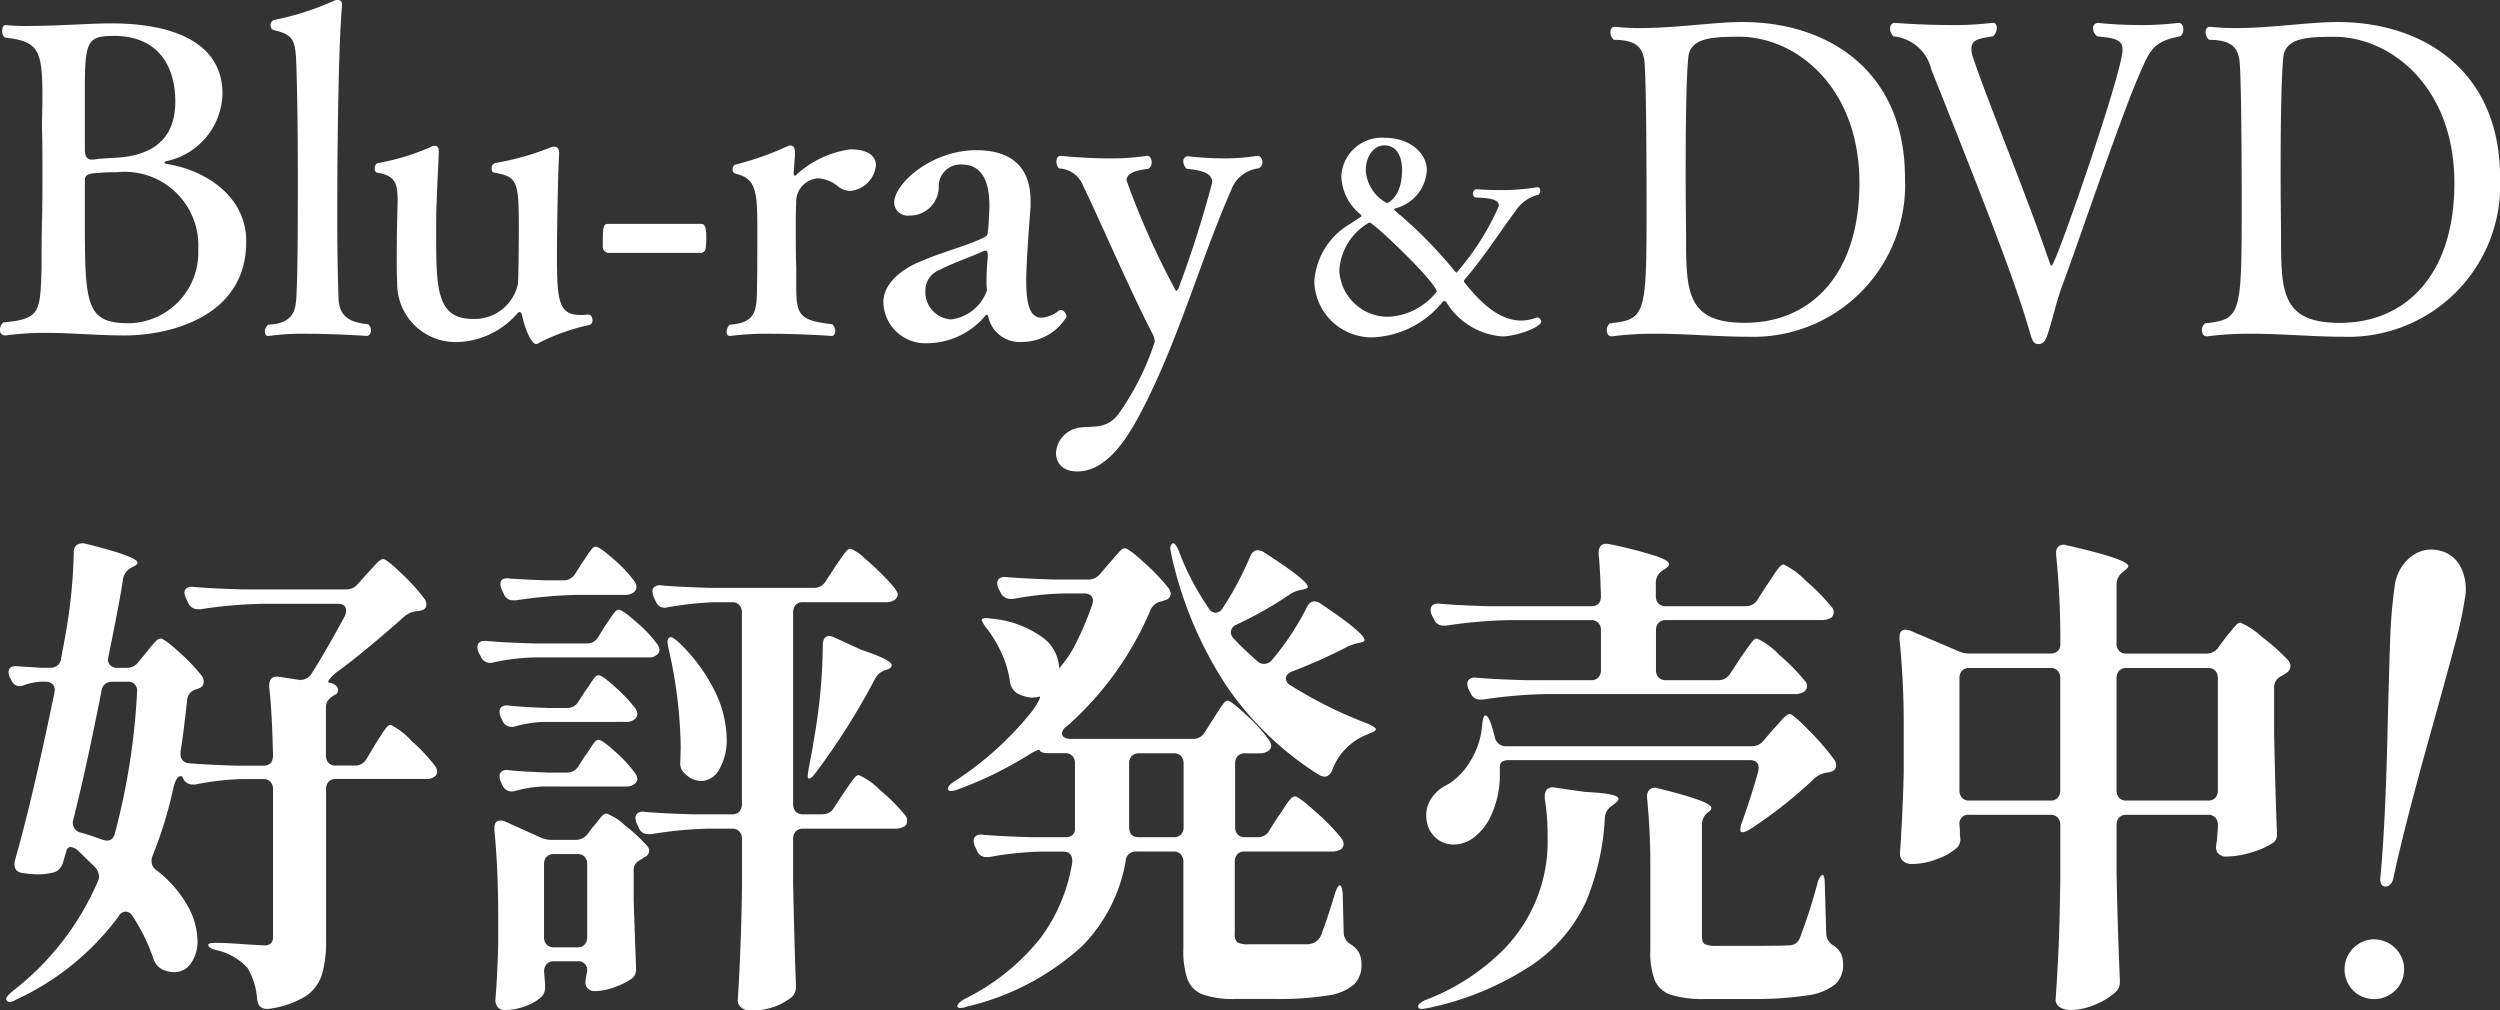
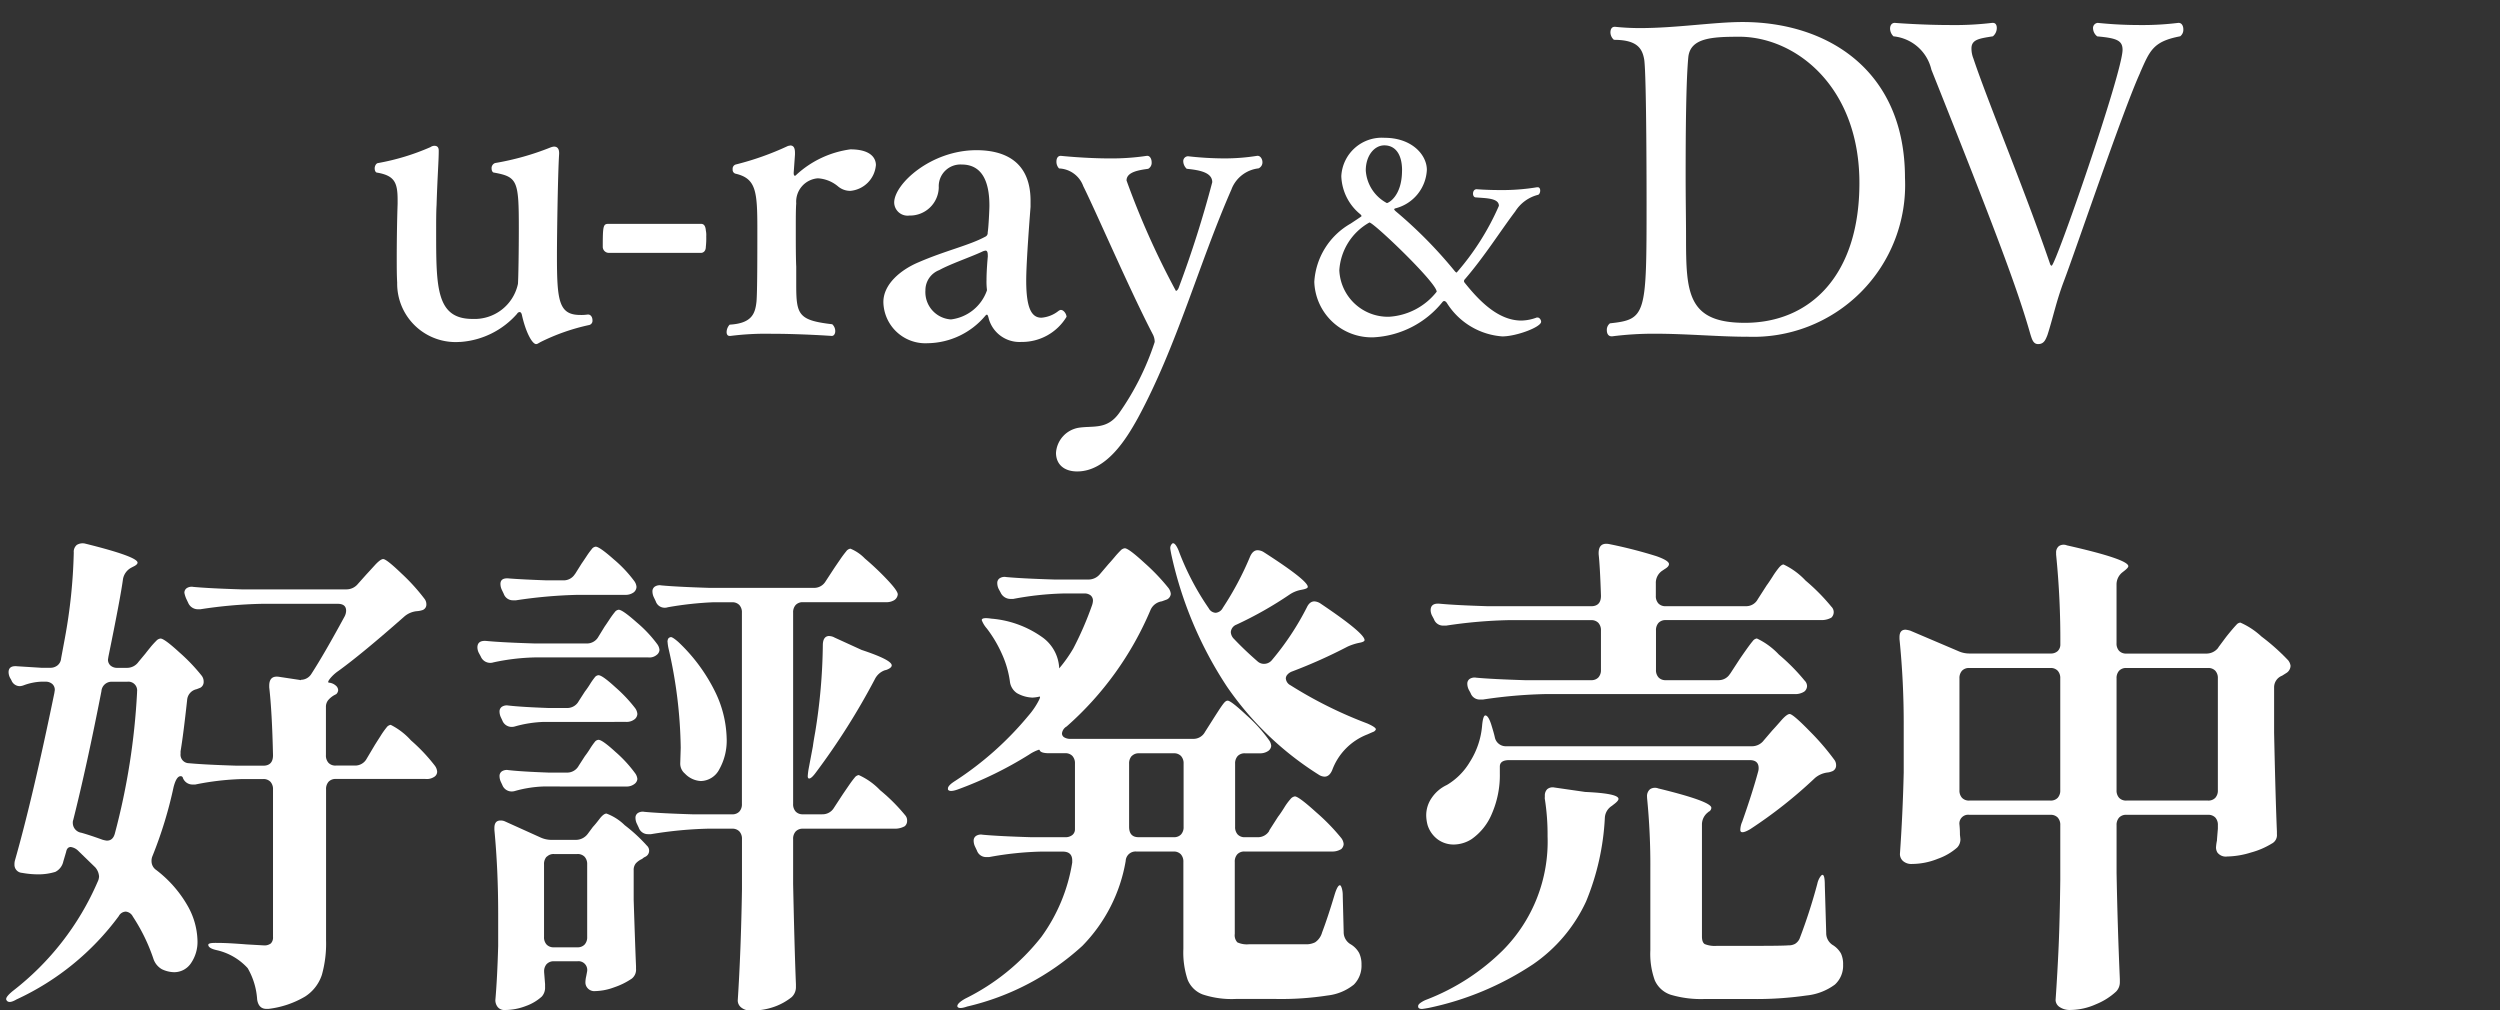
<svg xmlns="http://www.w3.org/2000/svg" width="132" height="53.35" viewBox="0 0 132 53.35">
  <rect x="0" y="0" width="132" height="53.35" fill="#333333" stroke="none" />
  <defs>
    <clipPath id="a">
      <path data-name="長方形 5418" fill="none" d="M0 0h132v53.35H0z" />
    </clipPath>
  </defs>
  <g data-name="グループ 8707">
    <g data-name="グループ 8706" clip-path="url(#a)" fill="#fff">
-       <path data-name="パス 98475" d="M13 12.775c0 3.931-4 4.937-6.422 4.937-1.417 0-2.811-.138-4.205-.138a15.809 15.809 0 0 0-2.073.138H.251a.266.266 0 0 1-.251-.3.488.488 0 0 1 .183-.389c1.919-.183 1.942-.5 2.011-2.834 0-.709 0-1.554.023-2.537.023-.617.023-1.508.023-2.422s0-1.828-.023-2.515c0-.434.023-.982.023-1.554 0-2.51-.183-2.967-1.94-3.173-.117-.023-.185-.183-.185-.343s.045-.32.182-.32H.32a10.13 10.13 0 0 0 1.233.046c1.44 0 3.246-.137 4.319-.137 1.828 0 5.874.32 5.874 3.725A3.723 3.723 0 0 1 8.82 8.501c-.114.023-.137.046-.137.091s.16.069.274.091c1.9.343 4.045 1.668 4.045 4.068ZM5.988 1.897c-1.326 0-1.508.251-1.508 2.7V7.88c0 .251.046.548.365.548h.092c.229-.046.663-.069 1.005-.091 1.326-.045 3.314-.434 3.314-2.971 0-1.783-.823-3.474-3.268-3.474m.206 7.2a12.071 12.071 0 0 0-1.349.069c-.365.069-.365.229-.365.411v1.851c0 4.64.023 5.645 2.331 5.645a3.734 3.734 0 0 0 3.656-3.885 3.886 3.886 0 0 0-4.273-4.091" />
-       <path data-name="パス 98476" d="M19.589 17.437c0 .16-.092.3-.229.3 0 0-1.6-.114-3.131-.114a13.218 13.218 0 0 0-2.034.114h-.046c-.115 0-.16-.091-.16-.229a.443.443 0 0 1 .183-.366c1.28-.046 1.417-.754 1.463-1.28.045-.571.091-1.691.091-6.262 0-2.217-.023-4.868-.091-6.445-.046-1.074-.229-1.348-1.143-1.554a.253.253 0 0 1-.206-.274.275.275 0 0 1 .182-.274 14.557 14.557 0 0 0 3.205-1.03.443.443 0 0 1 .156-.023.205.205 0 0 1 .229.229V.32c-.16 1.646-.252 6.559-.252 11.267 0 2.286.069 4.137.069 4.251.069.594.251 1.165 1.554 1.279a.4.4 0 0 1 .16.32" />
      <path data-name="パス 98477" d="M28.514 18.077c-.091.046-.138.091-.206.091-.206 0-.549-.617-.755-1.554-.022-.091-.068-.137-.113-.137a.164.164 0 0 0-.138.091 4.388 4.388 0 0 1-2.971 1.485h-.046a3.085 3.085 0 0 1-3.314-3.131c-.023-.389-.023-.846-.023-1.326 0-1.051.023-2.194.046-2.834v-.206c0-.914-.16-1.28-1.074-1.44-.092 0-.137-.114-.137-.229s.069-.251.16-.274a12.283 12.283 0 0 0 2.788-.846.365.365 0 0 1 .206-.069c.137 0 .228.069.228.251v.046c0 .5-.068 1.325-.114 2.834-.022.343-.022.868-.022 1.394 0 2.948 0 4.616 1.919 4.616a2.341 2.341 0 0 0 2.4-1.851c.023-.32.046-1.714.046-2.948 0-2.491-.069-2.7-1.3-2.925-.091 0-.137-.114-.137-.206a.285.285 0 0 1 .182-.3 14.272 14.272 0 0 0 2.926-.823.706.706 0 0 1 .183-.046c.16 0 .274.091.274.343v.045c-.069 1.074-.115 4.343-.115 5.371 0 2.377.092 3.131 1.234 3.131a2.215 2.215 0 0 0 .389-.023h.023c.138 0 .229.137.229.3a.23.23 0 0 1-.16.251 10.888 10.888 0 0 0-2.605.914" />
      <path data-name="パス 98478" d="M37.017 13.351h-4.891a.32.32 0 0 1-.3-.32c0-1.1.023-1.211.3-1.211h4.891c.137 0 .229.091.251.343a1.234 1.234 0 0 1 .022.32 3.959 3.959 0 0 1-.022.548c0 .229-.137.32-.251.32" />
      <path data-name="パス 98479" d="M46.246 8.73a1.488 1.488 0 0 1-1.349 1.348 1 1 0 0 1-.64-.229 1.82 1.82 0 0 0-1.074-.434 1.239 1.239 0 0 0-1.142 1.329c-.023.275-.023.777-.023 1.326 0 .731 0 1.554.023 2.011v.959c0 1.577.114 1.874 1.9 2.08a.487.487 0 0 1 .16.365c0 .138-.069.252-.183.252 0 0-1.622-.114-3.2-.114a14.847 14.847 0 0 0-2.148.114h-.045c-.115 0-.16-.091-.16-.206a.6.6 0 0 1 .16-.389c1.165-.069 1.348-.571 1.417-1.211.046-.457.046-2.582.046-3.839 0-2.011-.069-2.674-1.166-2.925a.212.212 0 0 1-.137-.229.231.231 0 0 1 .16-.252 15.068 15.068 0 0 0 2.765-.982.951.951 0 0 0 .114-.023c.183 0 .251.137.251.389v.091l-.068.959c0 .115.022.16.068.16.023 0 .046-.023.092-.069A5.248 5.248 0 0 1 44.9 7.886c.983 0 1.349.388 1.349.846" />
      <path data-name="パス 98480" d="M53.932 18.054a1.684 1.684 0 0 1-1.714-1.188c-.045-.183-.068-.252-.114-.252 0 0-.022 0-.069.046a4.046 4.046 0 0 1-3.062 1.462 2.218 2.218 0 0 1-2.331-2.171c0-.96.937-1.715 1.851-2.1 1.417-.617 2.674-.891 3.519-1.348a.218.218 0 0 0 .138-.228c.046-.252.091-1.211.091-1.417 0-1.348-.434-2.171-1.463-2.171a1.146 1.146 0 0 0-1.211 1.209 1.519 1.519 0 0 1-1.554 1.485.707.707 0 0 1-.8-.685c0-.983 1.943-2.766 4.343-2.766 1.485 0 2.857.594 2.857 2.674v.32c-.206 2.651-.229 3.542-.229 3.885 0 1.394.252 1.966.8 1.966a1.655 1.655 0 0 0 .915-.366c.046-.023.069-.045.114-.045.16 0 .3.228.3.365a2.749 2.749 0 0 1-2.377 1.326m-1.782-4.594c0-.16-.046-.229-.115-.229a.583.583 0 0 0-.16.046c-.571.274-1.714.663-2.286.983a1.135 1.135 0 0 0-.731 1.074 1.444 1.444 0 0 0 1.348 1.531 2.307 2.307 0 0 0 1.9-1.531v-.046a3.445 3.445 0 0 1-.022-.5c0-.458.046-1.006.069-1.257Z" />
      <path data-name="パス 98481" d="M65.035 9.969c-1.737 3.954-2.88 8.273-4.959 12.112-.595 1.075-1.646 2.811-3.2 2.811-.708 0-1.119-.388-1.119-.983a1.437 1.437 0 0 1 1.211-1.326c.777-.114 1.486.114 2.126-.777a14.1 14.1 0 0 0 1.874-3.748.874.874 0 0 0-.115-.434c-1.211-2.331-2.971-6.422-3.656-7.793a1.419 1.419 0 0 0-1.28-.937.519.519 0 0 1-.137-.366c0-.16.068-.3.228-.3 0 0 1.28.137 2.628.137a12.648 12.648 0 0 0 1.92-.137h.023c.137 0 .228.16.228.343a.356.356 0 0 1-.183.342c-.48.069-1.143.16-1.143.617a42.7 42.7 0 0 0 2.606 5.828c.045 0 .091-.045.138-.137a57.677 57.677 0 0 0 1.782-5.6c0-.525-.685-.64-1.348-.709a.561.561 0 0 1-.183-.388.258.258 0 0 1 .251-.274 17.463 17.463 0 0 0 1.919.114 10.906 10.906 0 0 0 1.737-.137h.023c.136 0 .251.16.251.343a.345.345 0 0 1-.206.32 1.739 1.739 0 0 0-1.417 1.074" />
      <path data-name="パス 98482" d="M81.192 16.766c.09 0 .179.118.179.223 0 .282-1.308.773-2.051.773a3.773 3.773 0 0 1-2.927-1.768c-.044-.06-.089-.1-.149-.1a.136.136 0 0 0-.074.044 5 5 0 0 1-3.64 1.872 3.031 3.031 0 0 1-3.135-2.927 3.8 3.8 0 0 1 1.917-3.076c.564-.372.579-.386.579-.4s-.03-.06-.06-.089a2.707 2.707 0 0 1-1.01-2.021 2.141 2.141 0 0 1 2.288-2.021c1.427 0 2.229.892 2.229 1.694a2.206 2.206 0 0 1-1.679 2.036c-.03.015-.045.03-.045.044 0 .03.045.074.074.1a23.551 23.551 0 0 1 3.135 3.18c.03.03.06.06.09.06a13.664 13.664 0 0 0 2.229-3.522c0-.416-.7-.4-1.218-.445-.1 0-.149-.1-.149-.194 0-.119.059-.238.193-.238 0 0 .52.044 1.2.044a11.2 11.2 0 0 0 1.991-.149h.03c.09 0 .134.074.134.179 0 .089-.044.208-.119.223a2 2 0 0 0-1.2.877c-.758 1-1.634 2.393-2.66 3.581a.135.135 0 0 0-.044.1.115.115 0 0 0 .029.074c.758.951 1.769 2.006 3 2.006a2.43 2.43 0 0 0 .817-.163Zm-8.886-5.019a3.114 3.114 0 0 0-1.59 2.526 2.569 2.569 0 0 0 2.615 2.452 3.46 3.46 0 0 0 2.526-1.323c0-.475-3.329-3.655-3.552-3.655m1.724-2.749c0-.877-.372-1.323-.936-1.323-.535 0-.98.55-.98 1.323a2.1 2.1 0 0 0 1.114 1.724c.074 0 .8-.357.8-1.724" />
      <path data-name="パス 98483" d="M92.205 17.78c-1.419 0-3.168-.16-4.834-.16a17.479 17.479 0 0 0-2.242.137h-.041c-.164 0-.247-.137-.247-.32a.431.431 0 0 1 .165-.365c1.913-.206 1.933-.435 1.933-6.353 0-.32 0-6.7-.123-7.565-.1-.594-.37-1.051-1.6-1.051a.528.528 0 0 1-.185-.388c0-.16.061-.3.226-.3h.021a12.7 12.7 0 0 0 1.317.068c1.913 0 3.908-.32 5.41-.32 4.5 0 8.578 2.56 8.578 8.227a8.019 8.019 0 0 1-8.372 8.387M91.82 1.94c-1.44 0-2.55.068-2.674 1.051-.123 1.234-.144 3.976-.144 6.284 0 1.211.021 2.377.021 3.245 0 2.926.062 4.525 3.106 4.525 3.436 0 6.048-2.491 6.048-7.382 0-5.1-3.374-7.724-6.356-7.724" />
      <path data-name="パス 98484" d="M113.002 3.839c-.885 1.919-3.414 9.393-4.032 11.015-.391 1.029-.576 1.943-.864 2.834-.1.252-.186.48-.493.48-.268 0-.329-.275-.411-.526-.679-2.4-1.872-5.554-5.225-13.964a2.284 2.284 0 0 0-2-1.759.58.58 0 0 1-.181-.411c0-.16.082-.3.247-.3 0 0 1.419.114 2.941.114a16.573 16.573 0 0 0 2.2-.114h.041c.144 0 .206.114.206.274a.573.573 0 0 1-.206.435c-.7.114-1.132.16-1.132.64a1.415 1.415 0 0 0 .1.525c.761 2.286 2.715 6.947 4.052 10.856.021.068.062.091.082.091.206 0 3.744-10.215 3.744-11.4 0-.5-.329-.617-1.337-.708a.56.56 0 0 1-.221-.413.273.273 0 0 1 .247-.3 21.712 21.712 0 0 0 2.243.114 15.3 15.3 0 0 0 2.01-.114h.02c.164 0 .247.16.247.342a.434.434 0 0 1-.164.366c-1.44.274-1.6.754-2.118 1.919" />
-       <path data-name="パス 98485" d="M123.628 17.78c-1.419 0-3.168-.16-4.834-.16a17.48 17.48 0 0 0-2.242.137h-.041c-.164 0-.247-.137-.247-.32a.432.432 0 0 1 .165-.365c1.913-.206 1.933-.435 1.933-6.353 0-.32 0-6.7-.123-7.565-.1-.594-.37-1.051-1.6-1.051a.528.528 0 0 1-.185-.388c0-.16.061-.3.226-.3h.021a12.7 12.7 0 0 0 1.317.068c1.913 0 3.908-.32 5.41-.32 4.5 0 8.578 2.56 8.578 8.227a8.019 8.019 0 0 1-8.372 8.387m-.399-15.834c-1.44 0-2.55.068-2.674 1.051-.123 1.234-.144 3.976-.144 6.284 0 1.211.021 2.377.021 3.245 0 2.926.062 4.525 3.106 4.525 3.436 0 6.048-2.491 6.048-7.382 0-5.1-3.374-7.724-6.356-7.724" />
      <path data-name="パス 98486" d="M21.695 39.089a9.211 9.211 0 0 1 1.263 1.337.6.6 0 0 1 .124.315.323.323 0 0 1-.173.288.707.707 0 0 1-.446.1h-4.727a.5.5 0 0 0-.384.144.57.57 0 0 0-.136.406v7.97a6.121 6.121 0 0 1-.221 1.823 2.158 2.158 0 0 1-.879 1.141 4.926 4.926 0 0 1-1.944.656h-.1q-.421 0-.495-.5a3.752 3.752 0 0 0-.5-1.651 3.154 3.154 0 0 0-1.609-.944q-.471-.1-.47-.289c0-.069.123-.1.371-.1q.446 0 .879.026c.288.018.54.035.755.053l.916.052a.553.553 0 0 0 .384-.105.448.448 0 0 0 .112-.34v-7.787a.571.571 0 0 0-.136-.406.5.5 0 0 0-.384-.144h-1.111a14.317 14.317 0 0 0-2.476.289h-.148a.539.539 0 0 1-.5-.341.119.119 0 0 0-.123-.1q-.223 0-.372.577a22.071 22.071 0 0 1-1.115 3.643.614.614 0 0 0-.049.262.562.562 0 0 0 .248.472 6.3 6.3 0 0 1 1.646 1.87 3.9 3.9 0 0 1 .532 1.848 1.984 1.984 0 0 1-.346 1.206 1.062 1.062 0 0 1-.891.472 1.558 1.558 0 0 1-.644-.158.988.988 0 0 1-.446-.55 9.6 9.6 0 0 0-1.085-2.228.474.474 0 0 0-.372-.263.433.433 0 0 0-.371.237 13.989 13.989 0 0 1-5.4 4.4q-.4.236-.52.052a.111.111 0 0 1-.025-.078q0-.132.347-.419a14.581 14.581 0 0 0 4.482-5.768.681.681 0 0 0 .074-.288.819.819 0 0 0-.2-.472l-.891-.865a.71.71 0 0 0-.4-.21q-.2 0-.248.262l-.148.5a.8.8 0 0 1-.421.551 3.07 3.07 0 0 1-.916.131 4.855 4.855 0 0 1-.842-.079.425.425 0 0 1-.4-.445.719.719 0 0 1 .025-.21q.94-3.3 2.08-8.835l.024-.158a.411.411 0 0 0-.136-.328.529.529 0 0 0-.359-.118h-.237a3.022 3.022 0 0 0-.891.183.726.726 0 0 1-.223.053.476.476 0 0 1-.446-.315l-.074-.13a.689.689 0 0 1-.074-.289q0-.367.471-.315l1.263.079h.47a.589.589 0 0 0 .384-.131.523.523 0 0 0 .186-.367l.2-1.075a28.236 28.236 0 0 0 .468-4.508.47.47 0 0 1 .161-.406.584.584 0 0 1 .458-.065q2.748.682 2.749 1c0 .07-.074.14-.223.21l-.1.052a.851.851 0 0 0-.445.6q-.124.943-.768 4.09l-.025.157a.411.411 0 0 0 .137.328.526.526 0 0 0 .359.118h.471a.741.741 0 0 0 .644-.315l.371-.446q.075-.1.26-.327a4.209 4.209 0 0 1 .31-.341.345.345 0 0 1 .223-.118q.2 0 1 .735a9.559 9.559 0 0 1 1.176 1.232.509.509 0 0 1 .1.315.344.344 0 0 1-.173.315l-.2.078a.63.63 0 0 0-.5.577q-.2 1.836-.346 2.7v.131a.449.449 0 0 0 .445.5q.842.079 2.55.131h1.366q.52 0 .52-.551-.05-2.281-.2-3.591v-.079q0-.551.52-.472l1.04.157a.21.21 0 0 1 .061.013.053.053 0 0 0 .062-.013.652.652 0 0 0 .545-.315q.693-1.075 1.758-3.041a.689.689 0 0 0 .074-.289q0-.367-.445-.367h-3.982a24.33 24.33 0 0 0-3.268.288h-.124a.554.554 0 0 1-.52-.341l-.1-.21a1.479 1.479 0 0 1-.1-.315.293.293 0 0 1 .124-.249.477.477 0 0 1 .346-.066q.842.079 2.55.131h5.522a.781.781 0 0 0 .619-.288l.446-.5c.082-.088.227-.245.433-.472s.359-.341.458-.341q.173 0 .978.774a10.319 10.319 0 0 1 1.2 1.324.468.468 0 0 1 .1.288.306.306 0 0 1-.223.315 1.27 1.27 0 0 1-.3.053 1.189 1.189 0 0 0-.619.262q-2.228 1.966-3.491 2.883a2.115 2.115 0 0 0-.458.419c-.108.14-.12.21-.037.21a.627.627 0 0 1 .335.144.334.334 0 0 1 .136.249.311.311 0 0 1-.1.21l-.1.052a1.17 1.17 0 0 0-.334.276.561.561 0 0 0-.112.354v2.541a.57.57 0 0 0 .136.406.5.5 0 0 0 .384.144h1.016a.69.69 0 0 0 .618-.367l.421-.708c.065-.105.165-.262.3-.472a4.069 4.069 0 0 1 .322-.459.331.331 0 0 1 .223-.144 3.632 3.632 0 0 1 1.064.813m-16.045 5.3q.322 0 .421-.393a36.158 36.158 0 0 0 1.168-7.42v-.052a.462.462 0 0 0-.52-.524h-.792a.539.539 0 0 0-.57.5q-.768 3.932-1.486 6.79a.387.387 0 0 0-.025.158.527.527 0 0 0 .446.524q.47.132 1.114.367a1.372 1.372 0 0 0 .248.052" />
      <path data-name="パス 98487" d="M28.284 34.711a11.434 11.434 0 0 0-2.229.262.52.52 0 0 1-.173.026.54.54 0 0 1-.5-.341l-.1-.184a.677.677 0 0 1-.075-.288q0-.394.5-.341.842.079 2.55.131h2.726a.692.692 0 0 0 .619-.367l.322-.524c.05-.07.132-.192.248-.367a4.51 4.51 0 0 1 .285-.393.3.3 0 0 1 .21-.131q.2 0 .953.669a6.748 6.748 0 0 1 1.077 1.141.6.6 0 0 1 .124.315.362.362 0 0 1-.149.262.6.6 0 0 1-.445.131Zm.582 16.189a.567.567 0 0 0-.136.406v.026l.05.629v.157a.7.7 0 0 1-.173.5 2.486 2.486 0 0 1-.842.5 3.081 3.081 0 0 1-1.114.21.443.443 0 0 1-.372-.157.577.577 0 0 1-.124-.367q.1-1.127.149-2.857v-1.7q0-2.333-.2-4.431v-.1q0-.393.322-.393a.524.524 0 0 1 .247.052l1.857.839a1.4 1.4 0 0 0 .619.131h1.238a.783.783 0 0 0 .644-.314l.272-.367c.082-.087.2-.227.347-.42s.272-.288.372-.288a2.731 2.731 0 0 1 .965.616 8.462 8.462 0 0 1 1.166 1.075.358.358 0 0 1-.1.6.583.583 0 0 0-.149.105.976.976 0 0 0-.334.236.549.549 0 0 0-.112.367v1.547q.074 2.334.124 3.513v.131a.6.6 0 0 1-.223.525 3.823 3.823 0 0 1-.929.459 3.054 3.054 0 0 1-1 .2.473.473 0 0 1-.446-.21.441.441 0 0 1-.074-.262 1.5 1.5 0 0 1 .043-.317l.049-.262a.462.462 0 0 0-.52-.524h-1.229a.5.5 0 0 0-.384.144m-.189-12.781a6.29 6.29 0 0 0-1.486.236.583.583 0 0 1-.2.026.524.524 0 0 1-.471-.341l-.074-.157a.736.736 0 0 1-.074-.315.294.294 0 0 1 .124-.249.477.477 0 0 1 .346-.066q.693.079 2.13.131h.965a.691.691 0 0 0 .619-.367l.322-.5a4.76 4.76 0 0 0 .272-.393 3.431 3.431 0 0 1 .248-.354.271.271 0 0 1 .2-.118q.2 0 .9.643a7.69 7.69 0 0 1 1.028 1.088.6.6 0 0 1 .124.315.388.388 0 0 1-.124.262.677.677 0 0 1-.471.157Zm0 3.409a6.268 6.268 0 0 0-1.486.236.606.606 0 0 1-.2.026.525.525 0 0 1-.471-.341l-.074-.157a.736.736 0 0 1-.074-.315.294.294 0 0 1 .124-.249.477.477 0 0 1 .346-.065q.693.079 2.13.131h.965a.692.692 0 0 0 .619-.367l.322-.5a4.685 4.685 0 0 0 .272-.393 3.551 3.551 0 0 1 .248-.354.271.271 0 0 1 .2-.117q.2 0 .9.642a6.815 6.815 0 0 1 1.028 1.115.6.6 0 0 1 .124.315.367.367 0 0 1-.124.236.675.675 0 0 1-.471.158Zm1.684-11.221.346-.551c.049-.069.132-.192.248-.367a4.3 4.3 0 0 1 .285-.393.3.3 0 0 1 .21-.131q.2 0 .954.669a6.765 6.765 0 0 1 1.077 1.14.6.6 0 0 1 .123.315.382.382 0 0 1-.148.289.719.719 0 0 1-.445.131h-2.5a25.221 25.221 0 0 0-3.268.288h-.148a.509.509 0 0 1-.5-.341l-.1-.209a.732.732 0 0 1-.074-.315q0-.34.47-.288.644.052 1.981.1h.867a.7.7 0 0 0 .619-.34m-1.5 14.93a.569.569 0 0 0-.136.406v3.828a.566.566 0 0 0 .136.406.5.5 0 0 0 .384.145h1.238a.5.5 0 0 0 .384-.145.568.568 0 0 0 .136-.406v-3.824a.571.571 0 0 0-.136-.406.506.506 0 0 0-.384-.144h-1.23a.5.5 0 0 0-.384.144m14.72-14.538.445-.681q.123-.184.322-.472a5.379 5.379 0 0 1 .322-.433.332.332 0 0 1 .223-.144 2.257 2.257 0 0 1 .768.524 14.533 14.533 0 0 1 1.176 1.114q.557.59.557.774a.4.4 0 0 1-.2.315.8.8 0 0 1-.421.1h-4.384a.5.5 0 0 0-.384.145.568.568 0 0 0-.136.406v10.097a.568.568 0 0 0 .136.407.5.5 0 0 0 .384.144h1.016a.7.7 0 0 0 .619-.341l.445-.682c.082-.122.19-.279.322-.472s.239-.337.321-.433a.331.331 0 0 1 .223-.144 3.6 3.6 0 0 1 1.127.8 9.517 9.517 0 0 1 1.325 1.324.4.4 0 0 1 .1.289.358.358 0 0 1-.124.288 1.049 1.049 0 0 1-.5.131h-4.874a.5.5 0 0 0-.384.145.567.567 0 0 0-.136.406v2.36q.074 3.514.148 5.3v.131a.72.72 0 0 1-.223.55 3.177 3.177 0 0 1-.891.5 3.512 3.512 0 0 1-1.263.209.759.759 0 0 1-.507-.157.47.47 0 0 1-.188-.373q.172-2.648.223-5.872v-2.648a.569.569 0 0 0-.136-.406.5.5 0 0 0-.384-.145h-1.31a21.242 21.242 0 0 0-2.971.289h-.148a.509.509 0 0 1-.5-.341l-.1-.21a.725.725 0 0 1-.074-.314.293.293 0 0 1 .124-.249.476.476 0 0 1 .346-.065q.842.079 2.551.131h2.079a.5.5 0 0 0 .384-.144.57.57 0 0 0 .136-.407V32.351a.57.57 0 0 0-.136-.406.5.5 0 0 0-.384-.145h-1.01a17.992 17.992 0 0 0-2.377.262.509.509 0 0 1-.173.026.492.492 0 0 1-.47-.341l-.1-.209a.735.735 0 0 1-.074-.315.294.294 0 0 1 .124-.249.477.477 0 0 1 .347-.065q.842.078 2.55.131h5.5a.7.7 0 0 0 .619-.341m-8.345 3.2q0-.183.1-.236l.074-.026q.1 0 .4.262a9.143 9.143 0 0 1 1.932 2.608 5.892 5.892 0 0 1 .618 2.478 3.088 3.088 0 0 1-.384 1.625 1.128 1.128 0 0 1-.978.629 1.247 1.247 0 0 1-.842-.393.684.684 0 0 1-.247-.55l.025-.813a24.533 24.533 0 0 0-.644-5.243 2.416 2.416 0 0 1-.05-.341m8.542-.315a.594.594 0 0 1 .272.078l1.436.656q1.584.524 1.585.813 0 .131-.273.236l-.1.026a.943.943 0 0 0-.52.472 36.753 36.753 0 0 1-3.095 4.9q-.247.342-.372.341c-.049 0-.074-.043-.074-.131a3.569 3.569 0 0 1 .049-.393l.223-1.18q.025-.209.124-.76a30.33 30.33 0 0 0 .4-4.562q0-.5.346-.5" />
      <path data-name="パス 98488" d="m67.009 43.859.47-.734q.124-.157.322-.472a3.111 3.111 0 0 1 .334-.459.368.368 0 0 1 .235-.144q.2 0 1.126.839a10.84 10.84 0 0 1 1.325 1.363.6.6 0 0 1 .124.315.387.387 0 0 1-.124.262.88.88 0 0 1-.5.131h-4.605a.5.5 0 0 0-.384.144.568.568 0 0 0-.136.406v3.8a.55.55 0 0 0 .136.446 1.2 1.2 0 0 0 .631.1h3.1a1.057 1.057 0 0 0 .372-.1.921.921 0 0 0 .372-.525q.3-.787.668-2.018.149-.472.272-.472c.034 0 .066.052.1.157a1.338 1.338 0 0 1 .05.393l.049 1.914a.736.736 0 0 0 .372.655 1.226 1.226 0 0 1 .445.459 1.379 1.379 0 0 1 .124.616 1.413 1.413 0 0 1-.4 1.049 2.673 2.673 0 0 1-1.387.577 15.973 15.973 0 0 1-2.749.184h-2.1a4.885 4.885 0 0 1-1.746-.237 1.388 1.388 0 0 1-.8-.786 4.55 4.55 0 0 1-.223-1.625v-4.586a.57.57 0 0 0-.136-.406.5.5 0 0 0-.384-.144h-1.956a.521.521 0 0 0-.57.5 8.419 8.419 0 0 1-2.29 4.483 13.576 13.576 0 0 1-6.078 3.2q-.446.157-.52 0v-.026c0-.1.14-.236.421-.393a11.656 11.656 0 0 0 4.011-3.251 9.121 9.121 0 0 0 1.634-3.933v-.105c0-.314-.166-.471-.5-.471H54.95a17.18 17.18 0 0 0-2.723.288h-.149a.508.508 0 0 1-.495-.341l-.1-.21a.735.735 0 0 1-.074-.315.294.294 0 0 1 .124-.249.477.477 0 0 1 .347-.065q.841.079 2.55.131h1.808a.567.567 0 0 0 .384-.118.382.382 0 0 0 .136-.3V40.32a.57.57 0 0 0-.136-.406.5.5 0 0 0-.384-.144h-.842q-.446 0-.5-.157c0-.017-.017-.026-.049-.026a2.165 2.165 0 0 0-.52.262 20.1 20.1 0 0 1-3.756 1.834q-.446.158-.52 0v-.052q0-.157.372-.393a17.1 17.1 0 0 0 3.887-3.461 4 4 0 0 0 .471-.668q.2-.354.1-.328a1.936 1.936 0 0 1-.371.052 1.775 1.775 0 0 1-.817-.236.857.857 0 0 1-.372-.63 5.226 5.226 0 0 0-.433-1.468 6.64 6.64 0 0 0-.78-1.311 1.44 1.44 0 0 1-.272-.445q0-.157.5-.079a5.381 5.381 0 0 1 2.723 1 2.12 2.12 0 0 1 .867 1.626 7.379 7.379 0 0 0 .743-1.049 17.378 17.378 0 0 0 .99-2.281.886.886 0 0 0 .049-.236.358.358 0 0 0-.124-.289.521.521 0 0 0-.347-.1h-1.064a16.209 16.209 0 0 0-2.674.288h-.124a.573.573 0 0 1-.545-.341l-.1-.184a.727.727 0 0 1-.074-.315.293.293 0 0 1 .124-.249.477.477 0 0 1 .347-.066q.842.079 2.55.131h1.783a.783.783 0 0 0 .619-.288l.446-.524q.123-.132.321-.367a4.673 4.673 0 0 1 .322-.354.347.347 0 0 1 .223-.117q.2 0 1.053.786a10.793 10.793 0 0 1 1.25 1.311.6.6 0 0 1 .124.315.361.361 0 0 1-.2.289l-.272.1a.775.775 0 0 0-.594.446 17.018 17.018 0 0 1-4.432 6.161.491.491 0 0 0-.248.367.24.24 0 0 0 .124.21.591.591 0 0 0 .322.078h6.487a.691.691 0 0 0 .619-.367l.4-.629c.066-.105.161-.254.285-.446s.223-.336.3-.432.144-.144.211-.144q.173 0 1 .773a7.958 7.958 0 0 1 1.176 1.3.6.6 0 0 1 .124.315.362.362 0 0 1-.149.262.76.76 0 0 1-.47.131h-.767a.5.5 0 0 0-.384.144.568.568 0 0 0-.136.406v3.33a.566.566 0 0 0 .136.406.5.5 0 0 0 .384.144h.668a.7.7 0 0 0 .619-.341m-7.268-3.946a.57.57 0 0 0-.136.406v3.33q0 .551.5.55h1.857a.5.5 0 0 0 .384-.144.568.568 0 0 0 .136-.406v-3.33a.57.57 0 0 0-.136-.406.5.5 0 0 0-.384-.144h-1.832a.5.5 0 0 0-.384.144m8.233-4.313a.31.31 0 0 0-.1.21.442.442 0 0 0 .247.367 22.414 22.414 0 0 0 4.061 2.019c.313.14.462.245.445.315a.236.236 0 0 1-.148.131c-.083.035-.182.079-.3.131a3.208 3.208 0 0 0-1.857 1.888q-.149.341-.4.341a.589.589 0 0 1-.272-.079 16.588 16.588 0 0 1-4.878-4.667 20.583 20.583 0 0 1-2.947-7q-.05-.262-.05-.289a.314.314 0 0 1 .124-.288h.025c.05 0 .1.043.161.131a1.586 1.586 0 0 1 .161.341 14.014 14.014 0 0 0 1.56 2.963.433.433 0 0 0 .372.236.472.472 0 0 0 .371-.262 16.217 16.217 0 0 0 1.436-2.7c.1-.227.231-.341.4-.341a.637.637 0 0 1 .322.1q2.327 1.494 2.327 1.835 0 .079-.223.131l-.124.026a1.594 1.594 0 0 0-.595.236 19.9 19.9 0 0 1-2.822 1.6.459.459 0 0 0-.3.393.541.541 0 0 0 .173.367q.545.577 1.238 1.18a.5.5 0 0 0 .346.131.53.53 0 0 0 .4-.183 14.493 14.493 0 0 0 1.858-2.8q.148-.315.4-.315a.662.662 0 0 1 .347.131q2.3 1.547 2.3 1.914c0 .052-.074.1-.223.131l-.124.026a2.907 2.907 0 0 0-.545.184 27.052 27.052 0 0 1-2.922 1.31.619.619 0 0 0-.248.157" />
      <path data-name="パス 98489" d="M81.568 42.025a.466.466 0 0 1 .124-.354.448.448 0 0 1 .372-.092l1.634.236q1.758.078 1.758.367c0 .07-.082.166-.248.289l-.1.079a.789.789 0 0 0-.372.629 13.288 13.288 0 0 1-.99 4.417 8.183 8.183 0 0 1-2.8 3.317 15.784 15.784 0 0 1-5.522 2.307c-.2.035-.313.052-.346.052-.116 0-.181-.035-.2-.1v-.052q0-.079.124-.17a1.386 1.386 0 0 1 .322-.171 11.7 11.7 0 0 0 4.024-2.6 8.15 8.15 0 0 0 2.364-6.03 12.13 12.13 0 0 0-.149-1.992Zm11.539-2.91.471-.55q.149-.157.458-.511t.458-.354q.173 0 1.052.9a13.118 13.118 0 0 1 1.3 1.508.469.469 0 0 1 .1.289.328.328 0 0 1-.248.341.745.745 0 0 1-.223.052 1.258 1.258 0 0 0-.644.288 24.377 24.377 0 0 1-3.417 2.7q-.4.236-.5.131a.158.158 0 0 1-.025-.105 1.1 1.1 0 0 1 .1-.419q.545-1.547.842-2.648a.614.614 0 0 0 .025-.184q0-.419-.471-.419H79.691q-.5 0-.5.341v.341a5.111 5.111 0 0 1-.421 2.15 3.056 3.056 0 0 1-1.065 1.337 1.785 1.785 0 0 1-.94.288 1.42 1.42 0 0 1-.842-.262 1.5 1.5 0 0 1-.545-.76 2.125 2.125 0 0 1-.074-.524 1.614 1.614 0 0 1 .3-.931 1.96 1.96 0 0 1 .792-.668 3.473 3.473 0 0 0 1.214-1.219 4.214 4.214 0 0 0 .644-1.9q.049-.551.173-.551c.1 0 .2.149.3.446q.149.473.2.708a.588.588 0 0 0 .594.472h12.97a.783.783 0 0 0 .619-.288m-1.758-3.54.495-.76q.124-.184.347-.5c.149-.21.264-.363.346-.459a.333.333 0 0 1 .223-.144 3.829 3.829 0 0 1 1.164.852 10.5 10.5 0 0 1 1.361 1.377.411.411 0 0 1 .124.288.382.382 0 0 1-.148.289.879.879 0 0 1-.5.131h-13.2a25.378 25.378 0 0 0-3.268.288h-.148a.509.509 0 0 1-.5-.341l-.1-.184a.733.733 0 0 1-.074-.314.3.3 0 0 1 .124-.25.478.478 0 0 1 .346-.065q.842.078 2.55.131h3.516a.5.5 0 0 0 .384-.144.57.57 0 0 0 .136-.407v-2.068a.571.571 0 0 0-.136-.406.5.5 0 0 0-.384-.144h-4.382a25.3 25.3 0 0 0-3.268.288h-.148a.509.509 0 0 1-.5-.341l-.1-.184a.679.679 0 0 1-.074-.288q0-.393.5-.341.842.079 2.55.131h5.423q.52 0 .52-.55-.05-1.547-.123-2.2v-.053q0-.6.594-.471a24.473 24.473 0 0 1 2.451.629q.669.236.669.419c0 .088-.074.175-.223.262l-.149.1a.768.768 0 0 0-.322.656v.656a.567.567 0 0 0 .136.406.5.5 0 0 0 .384.144h4.243a.691.691 0 0 0 .619-.367l.471-.734q.1-.131.31-.459a4.381 4.381 0 0 1 .346-.485c.091-.105.169-.157.235-.157a3.818 3.818 0 0 1 1.164.851 10.524 10.524 0 0 1 1.361 1.377.4.4 0 0 1 0 .577 1.045 1.045 0 0 1-.495.131h-8.246a.5.5 0 0 0-.384.144.569.569 0 0 0-.136.406v2.071a.568.568 0 0 0 .136.407.5.5 0 0 0 .384.144h2.773a.7.7 0 0 0 .619-.341m-4.21 10.33a36.187 36.187 0 0 0-.173-3.776v-.052a.47.47 0 0 1 .161-.406.479.479 0 0 1 .433-.039q2.8.682 2.8 1.023a.236.236 0 0 1-.149.21l-.025.026a.811.811 0 0 0-.322.655v5.9q0 .315.149.406a1.431 1.431 0 0 0 .644.092h2.055q1.385 0 1.708-.026a.711.711 0 0 0 .359-.079.644.644 0 0 0 .235-.262 28.9 28.9 0 0 0 .941-2.91 1.054 1.054 0 0 1 .136-.341c.058-.087.1-.131.136-.131q.124 0 .124.55l.074 2.516a.737.737 0 0 0 .372.656 1.249 1.249 0 0 1 .408.432 1.326 1.326 0 0 1 .112.59 1.348 1.348 0 0 1-.433 1.049 3.029 3.029 0 0 1-1.5.577 18.5 18.5 0 0 1-2.971.184h-2.377a5.6 5.6 0 0 1-1.82-.223 1.394 1.394 0 0 1-.842-.761 4.127 4.127 0 0 1-.235-1.586Z" />
      <path data-name="パス 98490" d="m117.125 34.186.372-.5c.065-.087.16-.205.284-.354s.223-.262.3-.341a.307.307 0 0 1 .21-.118 4.007 4.007 0 0 1 1.115.735 11.274 11.274 0 0 1 1.411 1.258.585.585 0 0 1 .124.288.461.461 0 0 1-.2.367l-.248.157a.655.655 0 0 0-.42.6v2.416q.074 3.487.148 5.217v.131a.5.5 0 0 1-.272.5 4.193 4.193 0 0 1-1.1.471 4.439 4.439 0 0 1-1.25.21.555.555 0 0 1-.52-.21.528.528 0 0 1-.074-.262 2.281 2.281 0 0 1 .05-.367c0-.035.016-.245.049-.629v-.183a.571.571 0 0 0-.136-.406.505.505 0 0 0-.384-.144h-4.309a.5.5 0 0 0-.384.144.569.569 0 0 0-.136.406v2.517q.05 2.779.173 5.61v.158a.7.7 0 0 1-.2.5 3.5 3.5 0 0 1-1.064.669 3.361 3.361 0 0 1-1.337.3.954.954 0 0 1-.582-.157.454.454 0 0 1-.21-.367q.1-1.441.161-2.831t.087-3.513v-2.886a.57.57 0 0 0-.136-.406.507.507 0 0 0-.384-.144h-4.283a.462.462 0 0 0-.52.524 5.167 5.167 0 0 1 .025.524l.025.236a.624.624 0 0 1-.173.446 3.1 3.1 0 0 1-1.015.59 3.679 3.679 0 0 1-1.362.275.664.664 0 0 1-.483-.157.5.5 0 0 1-.161-.367q.149-2.124.2-4.3v-2.412a44.119 44.119 0 0 0-.223-4.641v-.1q0-.393.322-.393a1.433 1.433 0 0 1 .248.052l2.525 1.075a1.406 1.406 0 0 0 .619.131h4.259a.531.531 0 0 0 .384-.131.486.486 0 0 0 .136-.367 44.617 44.617 0 0 0-.223-4.719v-.1a.426.426 0 0 1 .148-.354.452.452 0 0 1 .421-.039q3.244.734 3.243 1.1c0 .052-.066.131-.2.236l-.1.079a.813.813 0 0 0-.322.656v3.093a.567.567 0 0 0 .136.406.5.5 0 0 0 .384.144h4.21a.782.782 0 0 0 .644-.314m-13.532 1.219a.569.569 0 0 0-.136.406v5.9a.567.567 0 0 0 .136.406.5.5 0 0 0 .384.144h4.283a.505.505 0 0 0 .384-.144.569.569 0 0 0 .136-.406v-5.9a.571.571 0 0 0-.136-.406.5.5 0 0 0-.384-.144h-4.283a.5.5 0 0 0-.384.144m8.295 0a.569.569 0 0 0-.136.406v5.9a.567.567 0 0 0 .136.406.5.5 0 0 0 .384.144h4.309a.5.5 0 0 0 .384-.144.569.569 0 0 0 .136-.406v-5.9a.571.571 0 0 0-.136-.406.5.5 0 0 0-.384-.144h-4.309a.5.5 0 0 0-.384.144" />
-       <path data-name="パス 98491" d="M124.959 52.699a1.487 1.487 0 0 1-.957-.726 1.592 1.592 0 0 1 .58-2.165 1.49 1.49 0 0 1 1.192-.15 1.551 1.551 0 0 1 .953.742 1.552 1.552 0 0 1-.572 2.133 1.542 1.542 0 0 1-1.2.166m.957-5.894a.221.221 0 0 1-.174-.115.6.6 0 0 1-.053-.373q.276-2.876.391-8.272.072-2.813.127-4.324a26.15 26.15 0 0 1 .232-2.744 2.388 2.388 0 0 1 .376-1.051 2.14 2.14 0 0 1 .7-.674 1.714 1.714 0 0 1 1.31-.178 1.653 1.653 0 0 1 1.078.817 2.579 2.579 0 0 1 .256 1.655 22.033 22.033 0 0 1-.523 2.428q-.391 1.491-1.156 4.219-1.523 5.427-2.117 8.219a.559.559 0 0 1-.25.36.31.31 0 0 1-.2.032" />
    </g>
  </g>
</svg>